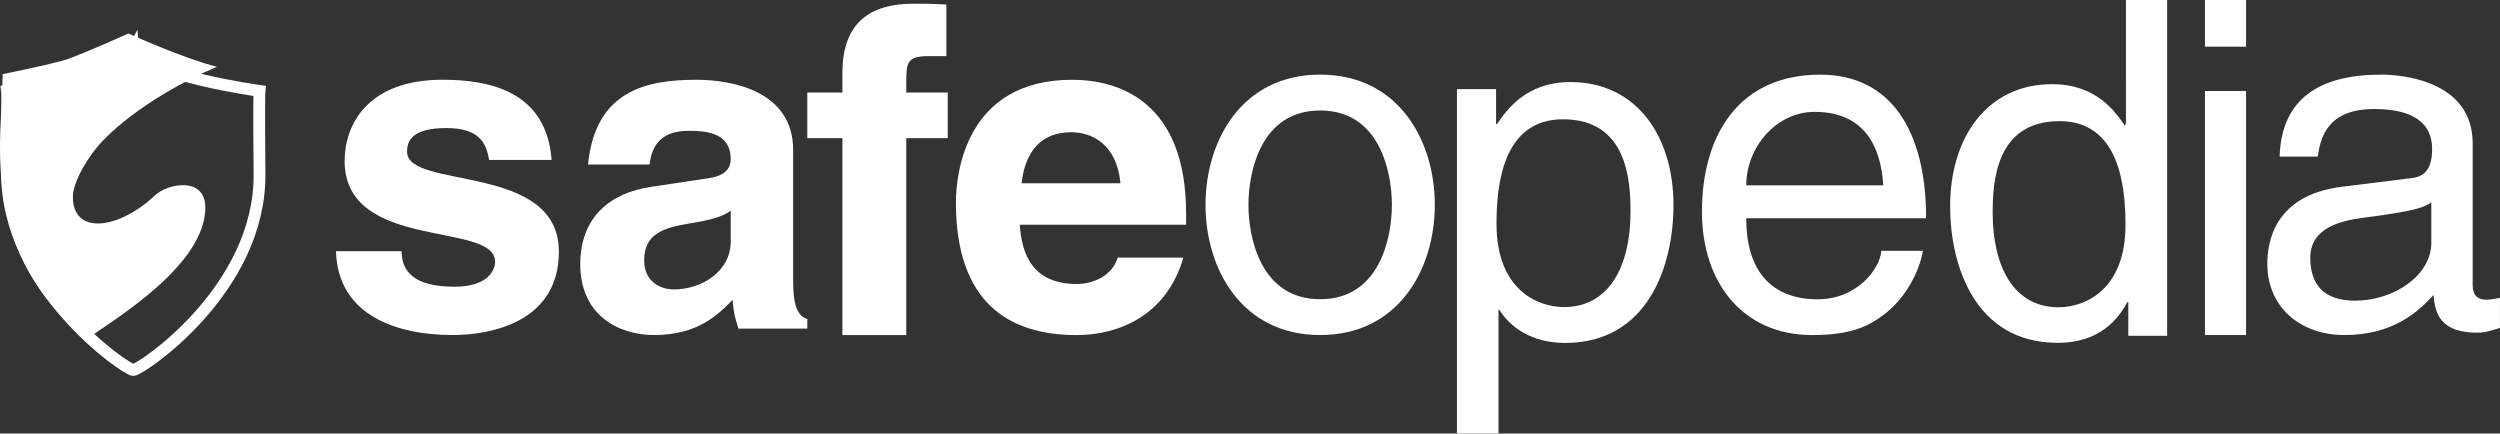
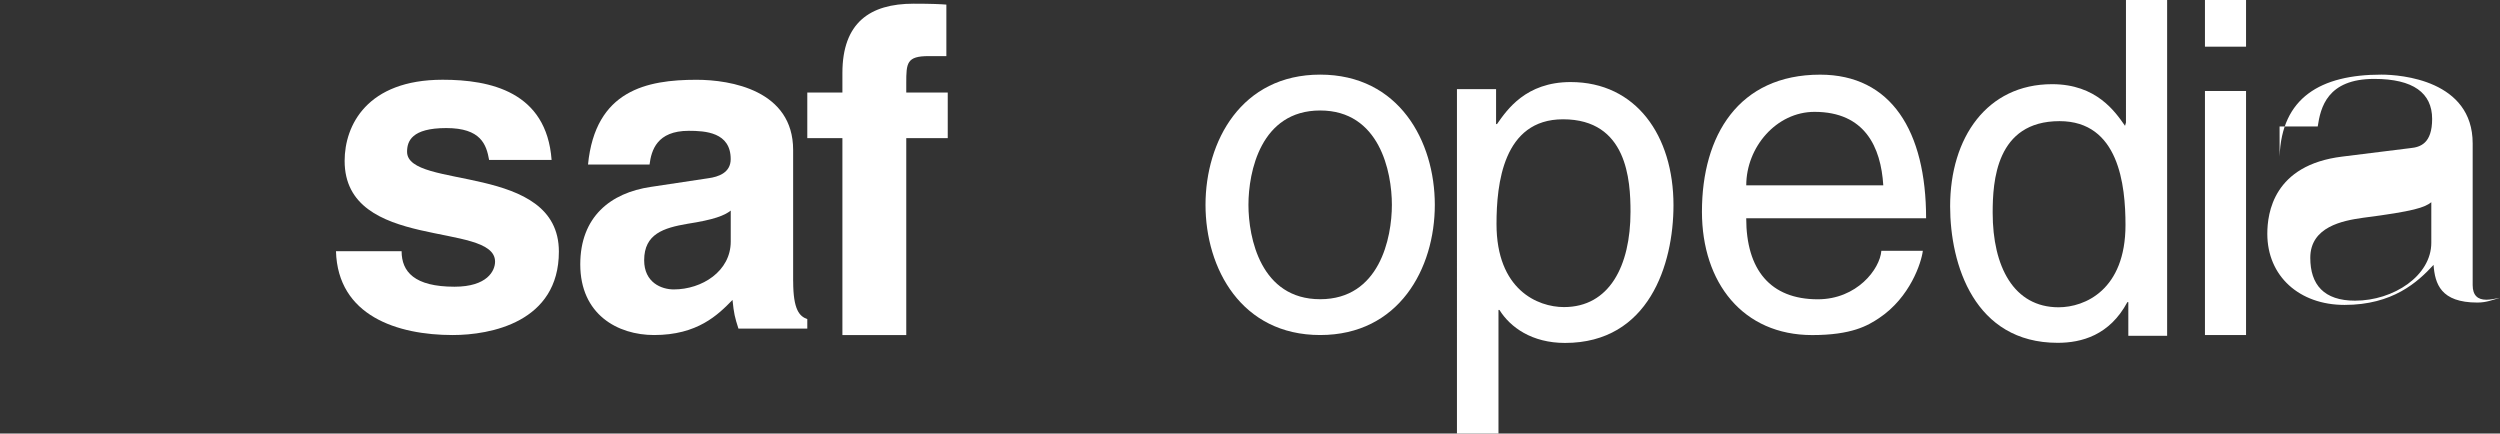
<svg xmlns="http://www.w3.org/2000/svg" id="Layer_1" viewBox="0 0 635.83 110.26">
  <rect x="0" y="0" width="635.83" height="110.26" fill="#333333" stroke="none" />
  <defs>
    <style>.cls-1{fill:none;stroke:#fff;stroke-miterlimit:10;stroke-width:3px;}.cls-2{fill:#fff;stroke-width:0px;}</style>
  </defs>
  <path class="cls-2" d="M124.4,40.69c-.7-3.94-2.09-8.12-10.9-8.12s-9.97,3.36-9.97,6.03c0,9.74,38.61,2.67,38.61,25.39,0,17.97-17.39,21.22-27.01,21.22-14.03,0-29.22-4.87-29.68-21.33h16.69c0,5.22,3.25,9.04,13.45,9.04,8.35,0,10.32-4.06,10.32-6.38,0-10.32-38.26-2.55-38.26-25.62,0-9.04,5.68-20.64,24.93-20.64,12.06,0,26.43,3.01,27.71,20.4h-15.88Z" />
  <path class="cls-2" d="M201.73,71.53c0,7.3,1.62,8.93,3.59,9.62v2.43h-17.51c-.93-2.9-1.16-3.83-1.51-7.3-3.71,3.83-8.93,8.93-19.94,8.93-9.27,0-18.78-5.22-18.78-17.97,0-12.06,7.65-18.2,17.97-19.71l14.61-2.2c2.55-.35,5.68-1.39,5.68-4.87,0-6.84-6.49-7.19-10.67-7.19-8.12,0-9.51,4.99-9.97,8.58h-15.65c1.85-18.9,14.96-21.56,27.59-21.56,8.7,0,24.58,2.67,24.58,17.85v33.39ZM185.85,53.56c-1.62,1.28-4.29,2.32-11.01,3.36-6.03,1.04-11.01,2.55-11.01,9.27,0,5.68,4.41,7.42,7.53,7.42,7.19,0,14.49-4.64,14.49-12.17v-7.88Z" />
  <path class="cls-2" d="M230.48,85.21h-16.23v-50.08h-8.93v-11.59h8.93v-4.98c0-12.75,6.96-17.62,18.09-17.62,4.75,0,6.96.12,8.35.23v13.1h-4.52c-5.56,0-5.68,1.74-5.68,6.84v2.43h10.55v11.59h-10.55v50.08Z" />
-   <path class="cls-2" d="M300.97,65.51c-4.29,14.84-16.58,19.71-27.13,19.71-17.39,0-30.72-8.35-30.72-33.74,0-7.42,2.55-31.19,29.56-31.19,12.17,0,28.98,5.8,28.98,33.97v2.9h-42.32c.46,4.64,1.39,15.07,14.49,15.07,4.52,0,9.16-2.32,10.43-6.72h16.69ZM284.97,46.61c-.93-9.97-7.3-12.98-12.52-12.98-7.65,0-11.71,4.87-12.64,12.98h25.16Z" />
  <path class="cls-2" d="M335.76,18.98c20.04,0,29.16,16.92,29.16,33.12s-9.12,33.11-29.16,33.11-29.16-16.92-29.16-33.11,9.12-33.12,29.16-33.12ZM335.76,76.1c15.12,0,18.24-15.6,18.24-24s-3.12-24-18.24-24-18.24,15.6-18.24,24,3.12,24,18.24,24Z" />
  <path class="cls-2" d="M370.54,22.67h9.96v8.88h.24c2.52-3.6,7.32-10.68,18.72-10.68,16.68,0,26.16,13.68,26.16,31.32,0,15-6.24,35.03-27.59,35.03-8.4,0-13.92-3.96-16.68-8.4h-.24v31.44h-10.56V22.67ZM397.77,78.1c11.52,0,16.92-10.44,16.92-24.24,0-8.04-.84-23.52-17.16-23.52-15.24,0-16.92,16.44-16.92,26.64,0,16.68,10.44,21.12,17.16,21.12Z" />
  <path class="cls-2" d="M489.04,63.78c-.36,2.99-3.23,11.86-11.14,17.13-2.88,1.92-6.95,4.31-17.01,4.31-17.6,0-28.03-13.29-28.03-31.38,0-19.4,9.34-34.85,30.06-34.85,18.08,0,26.95,14.37,26.95,36.53h-45.75c0,13.05,6.11,20.6,18.2,20.6,9.94,0,15.81-7.66,16.17-12.34h10.54ZM478.98,47.13c-.6-9.7-4.67-18.68-17.49-18.68-9.7,0-17.36,8.98-17.36,18.68h34.85Z" />
  <path class="cls-2" d="M551.17,85.4h-9.87v-8.56h-.24c-4.52,8.44-11.66,10.35-17.72,10.35-21.17,0-27.36-19.86-27.36-34.73,0-17.49,9.4-31.05,25.93-31.05,11.3,0,16.06,7.02,18.55,10.59l.24-.83V0h10.47v85.4ZM523.57,78.15c6.66,0,17.01-4.4,17.01-20.93,0-10.11-1.66-26.41-16.77-26.41-16.18,0-17.01,15.34-17.01,23.31,0,13.68,5.35,24.03,16.77,24.03Z" />
  <rect class="cls-2" x="560.79" y="0" width="10.45" height="11.87" />
  <rect class="cls-2" x="560.79" y="23.14" width="10.45" height="62.07" />
-   <path class="cls-2" d="M579.78,39.82c.48-14.97,10.42-20.84,25.87-20.84,5.03,0,23.23,1.44,23.23,17.49v36.05c0,2.64,1.32,3.71,3.47,3.71.96,0,2.27-.24,3.47-.48v7.66c-1.8.48-3.35,1.2-5.75,1.2-9.34,0-10.78-4.79-11.14-9.58-4.07,4.43-10.42,10.18-22.64,10.18-11.5,0-19.64-7.31-19.64-18.08,0-5.27,1.56-17.49,19.04-19.64l17.37-2.16c2.51-.24,5.51-1.2,5.51-7.42,0-6.59-4.79-10.18-14.73-10.18-11.98,0-13.65,7.31-14.37,12.1h-9.7ZM618.35,51.44c-1.68,1.32-4.31,2.28-17.36,3.95-5.15.72-13.41,2.28-13.41,10.18,0,6.83,3.47,10.9,11.38,10.9,9.82,0,19.4-6.35,19.4-14.73v-10.3Z" />
-   <path class="cls-1" d="M33.9,12.66C30.36,19.19,1.8,23.11,1.8,23.11c0,0,.19,1.33,0,20.56-.29,29.57,30.28,50.44,32.1,50.44,1.81,0,32.38-20.32,32.1-49.88-.19-19.23,0-21.11,0-21.11,0,0-28.55-3.92-32.1-10.45Z" />
-   <path class="cls-2" d="M.68,18.86s-.09,4.58-.44,10.85c-1,17.61.18,38.65,21.63,56.63,7.46-5.24,30.48-18.98,30.36-33.71-.17-7.81-9.63-5.95-12.81-2.95-9.07,8.61-21.06,10.37-20.88.18.06-3.44,3.57-9.89,7.72-14.18,8.73-9.03,22.58-16.09,28.91-18.68-8.93-2.29-22.52-8.49-22.52-8.49,0,0-11.78,5.33-15.87,6.65-3.93,1.26-16.1,3.69-16.1,3.69Z" />
+   <path class="cls-2" d="M579.78,39.82c.48-14.97,10.42-20.84,25.87-20.84,5.03,0,23.23,1.44,23.23,17.49v36.05c0,2.64,1.32,3.71,3.47,3.71.96,0,2.27-.24,3.47-.48c-1.8.48-3.35,1.2-5.75,1.2-9.34,0-10.78-4.79-11.14-9.58-4.07,4.43-10.42,10.18-22.64,10.18-11.5,0-19.64-7.31-19.64-18.08,0-5.27,1.56-17.49,19.04-19.64l17.37-2.16c2.51-.24,5.51-1.2,5.51-7.42,0-6.59-4.79-10.18-14.73-10.18-11.98,0-13.65,7.31-14.37,12.1h-9.7ZM618.35,51.44c-1.68,1.32-4.31,2.28-17.36,3.95-5.15.72-13.41,2.28-13.41,10.18,0,6.83,3.47,10.9,11.38,10.9,9.82,0,19.4-6.35,19.4-14.73v-10.3Z" />
</svg>